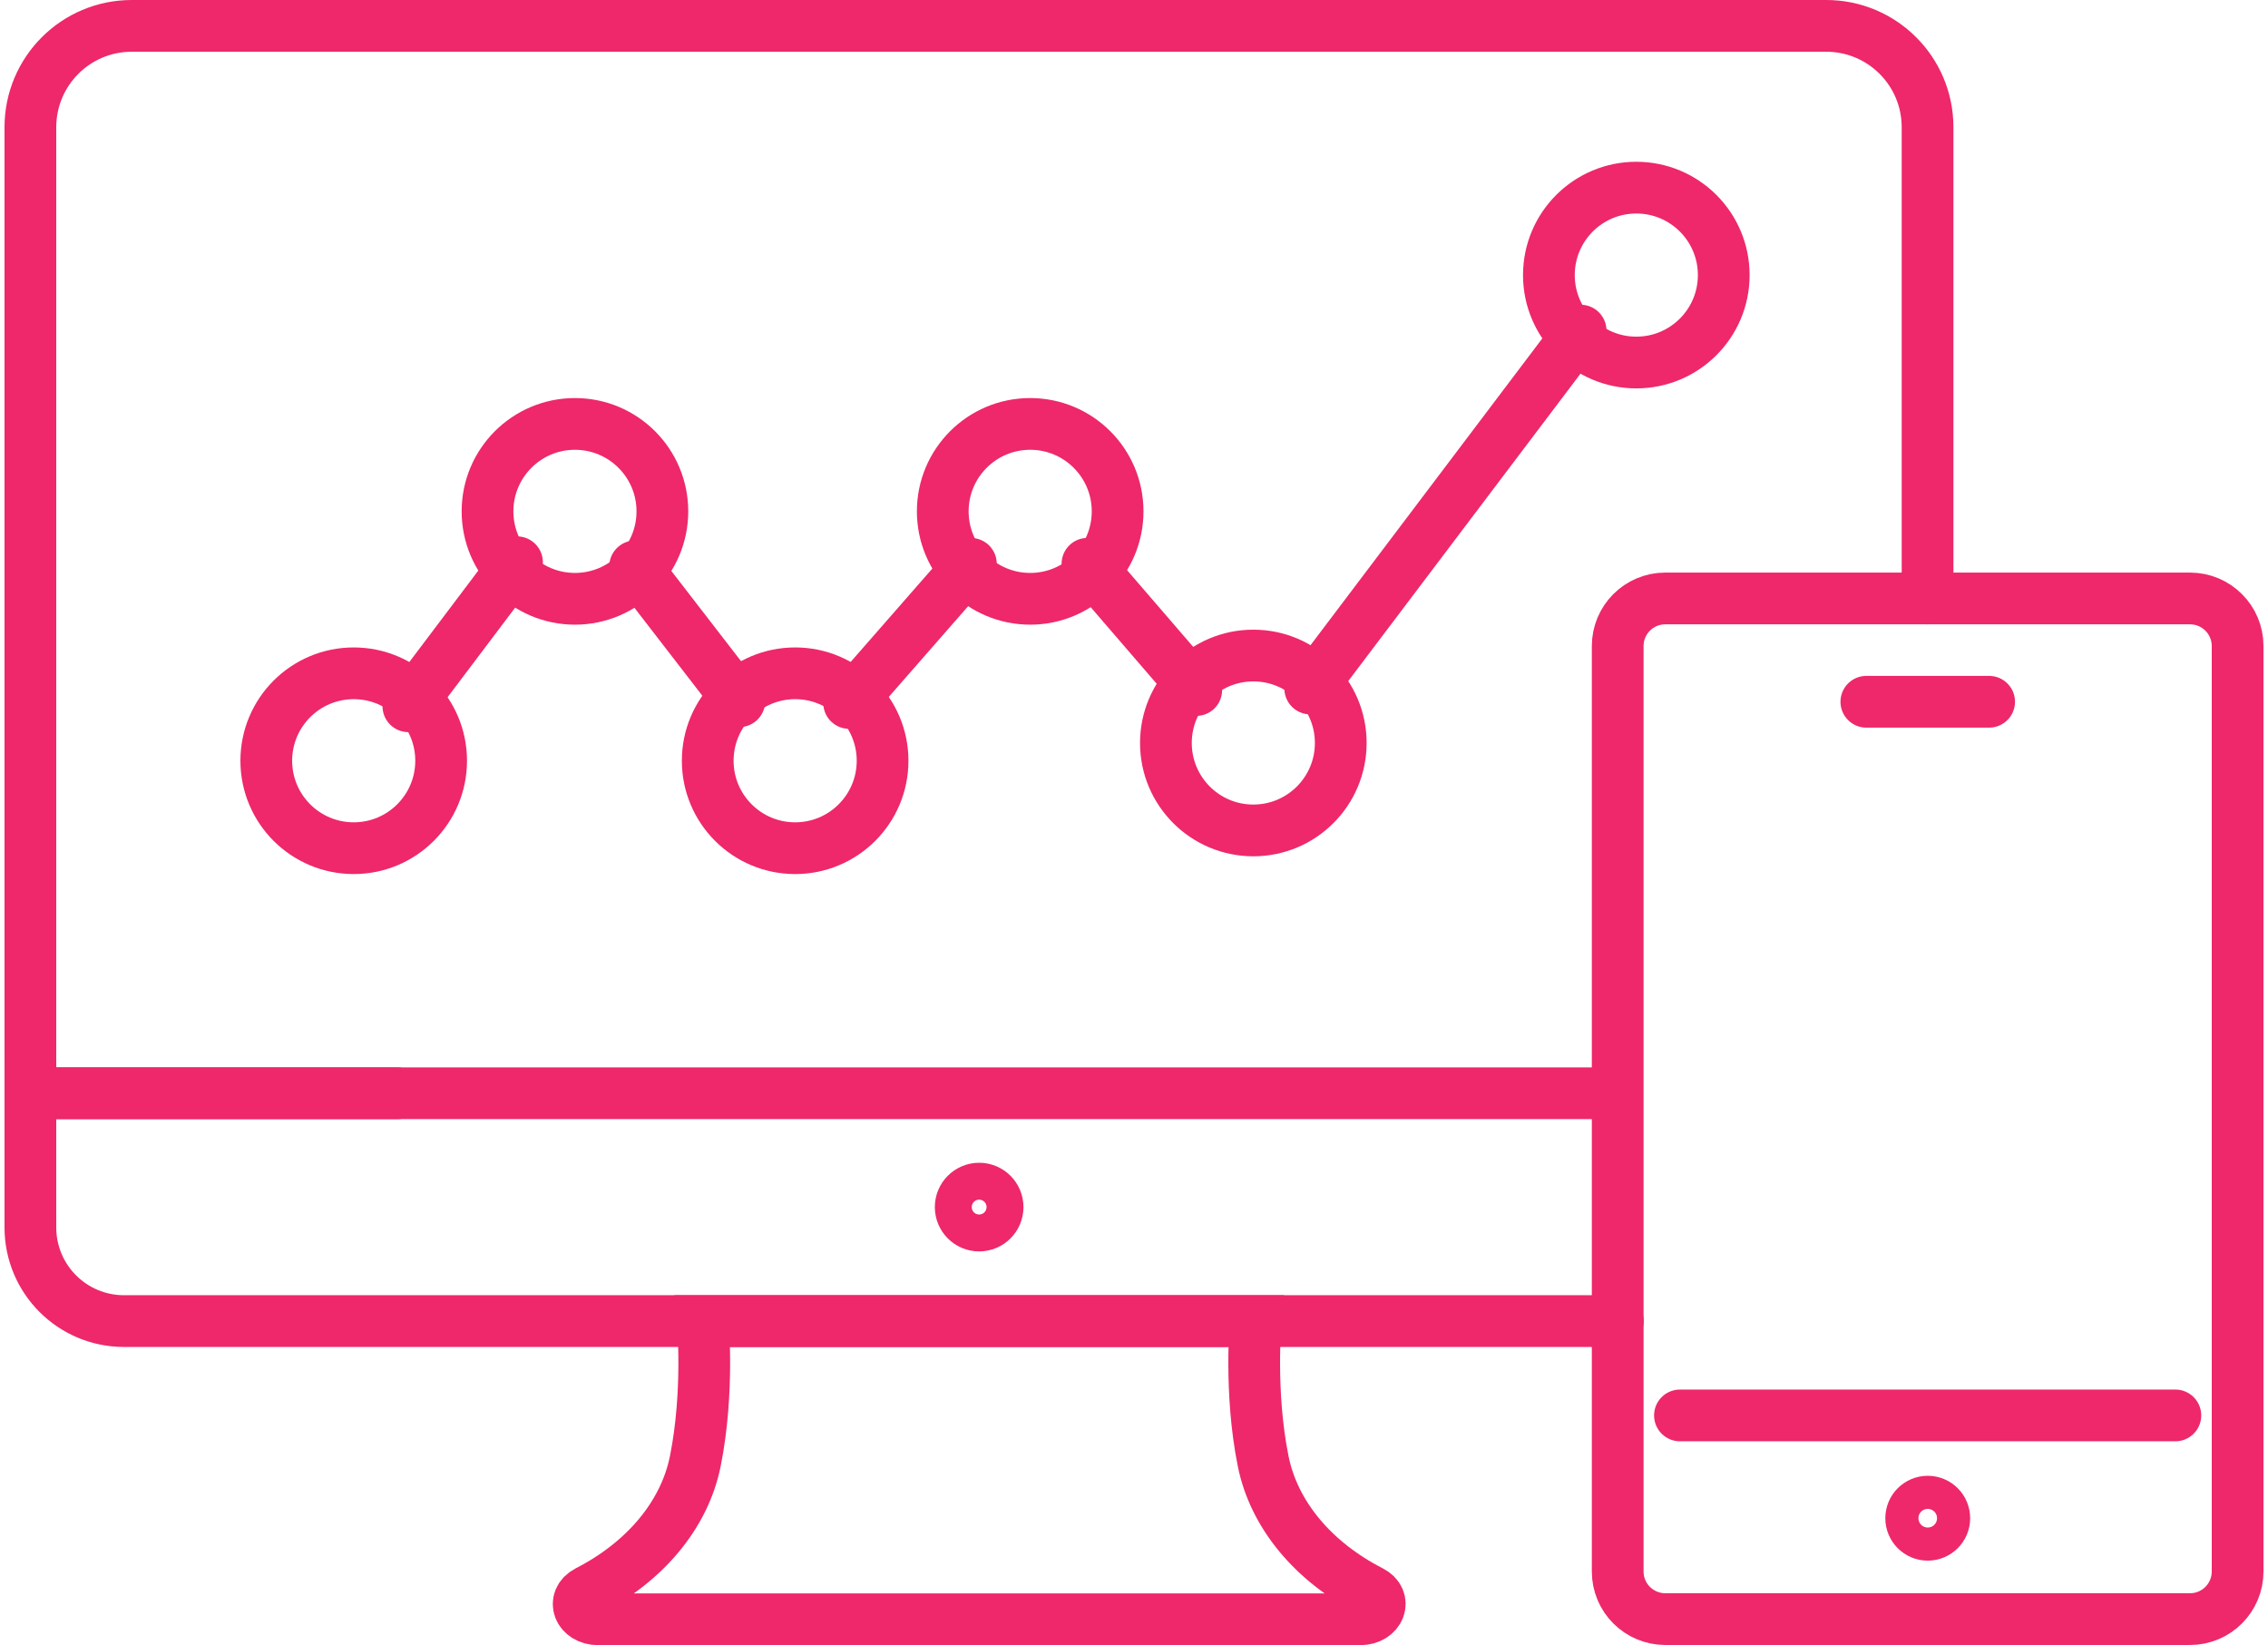
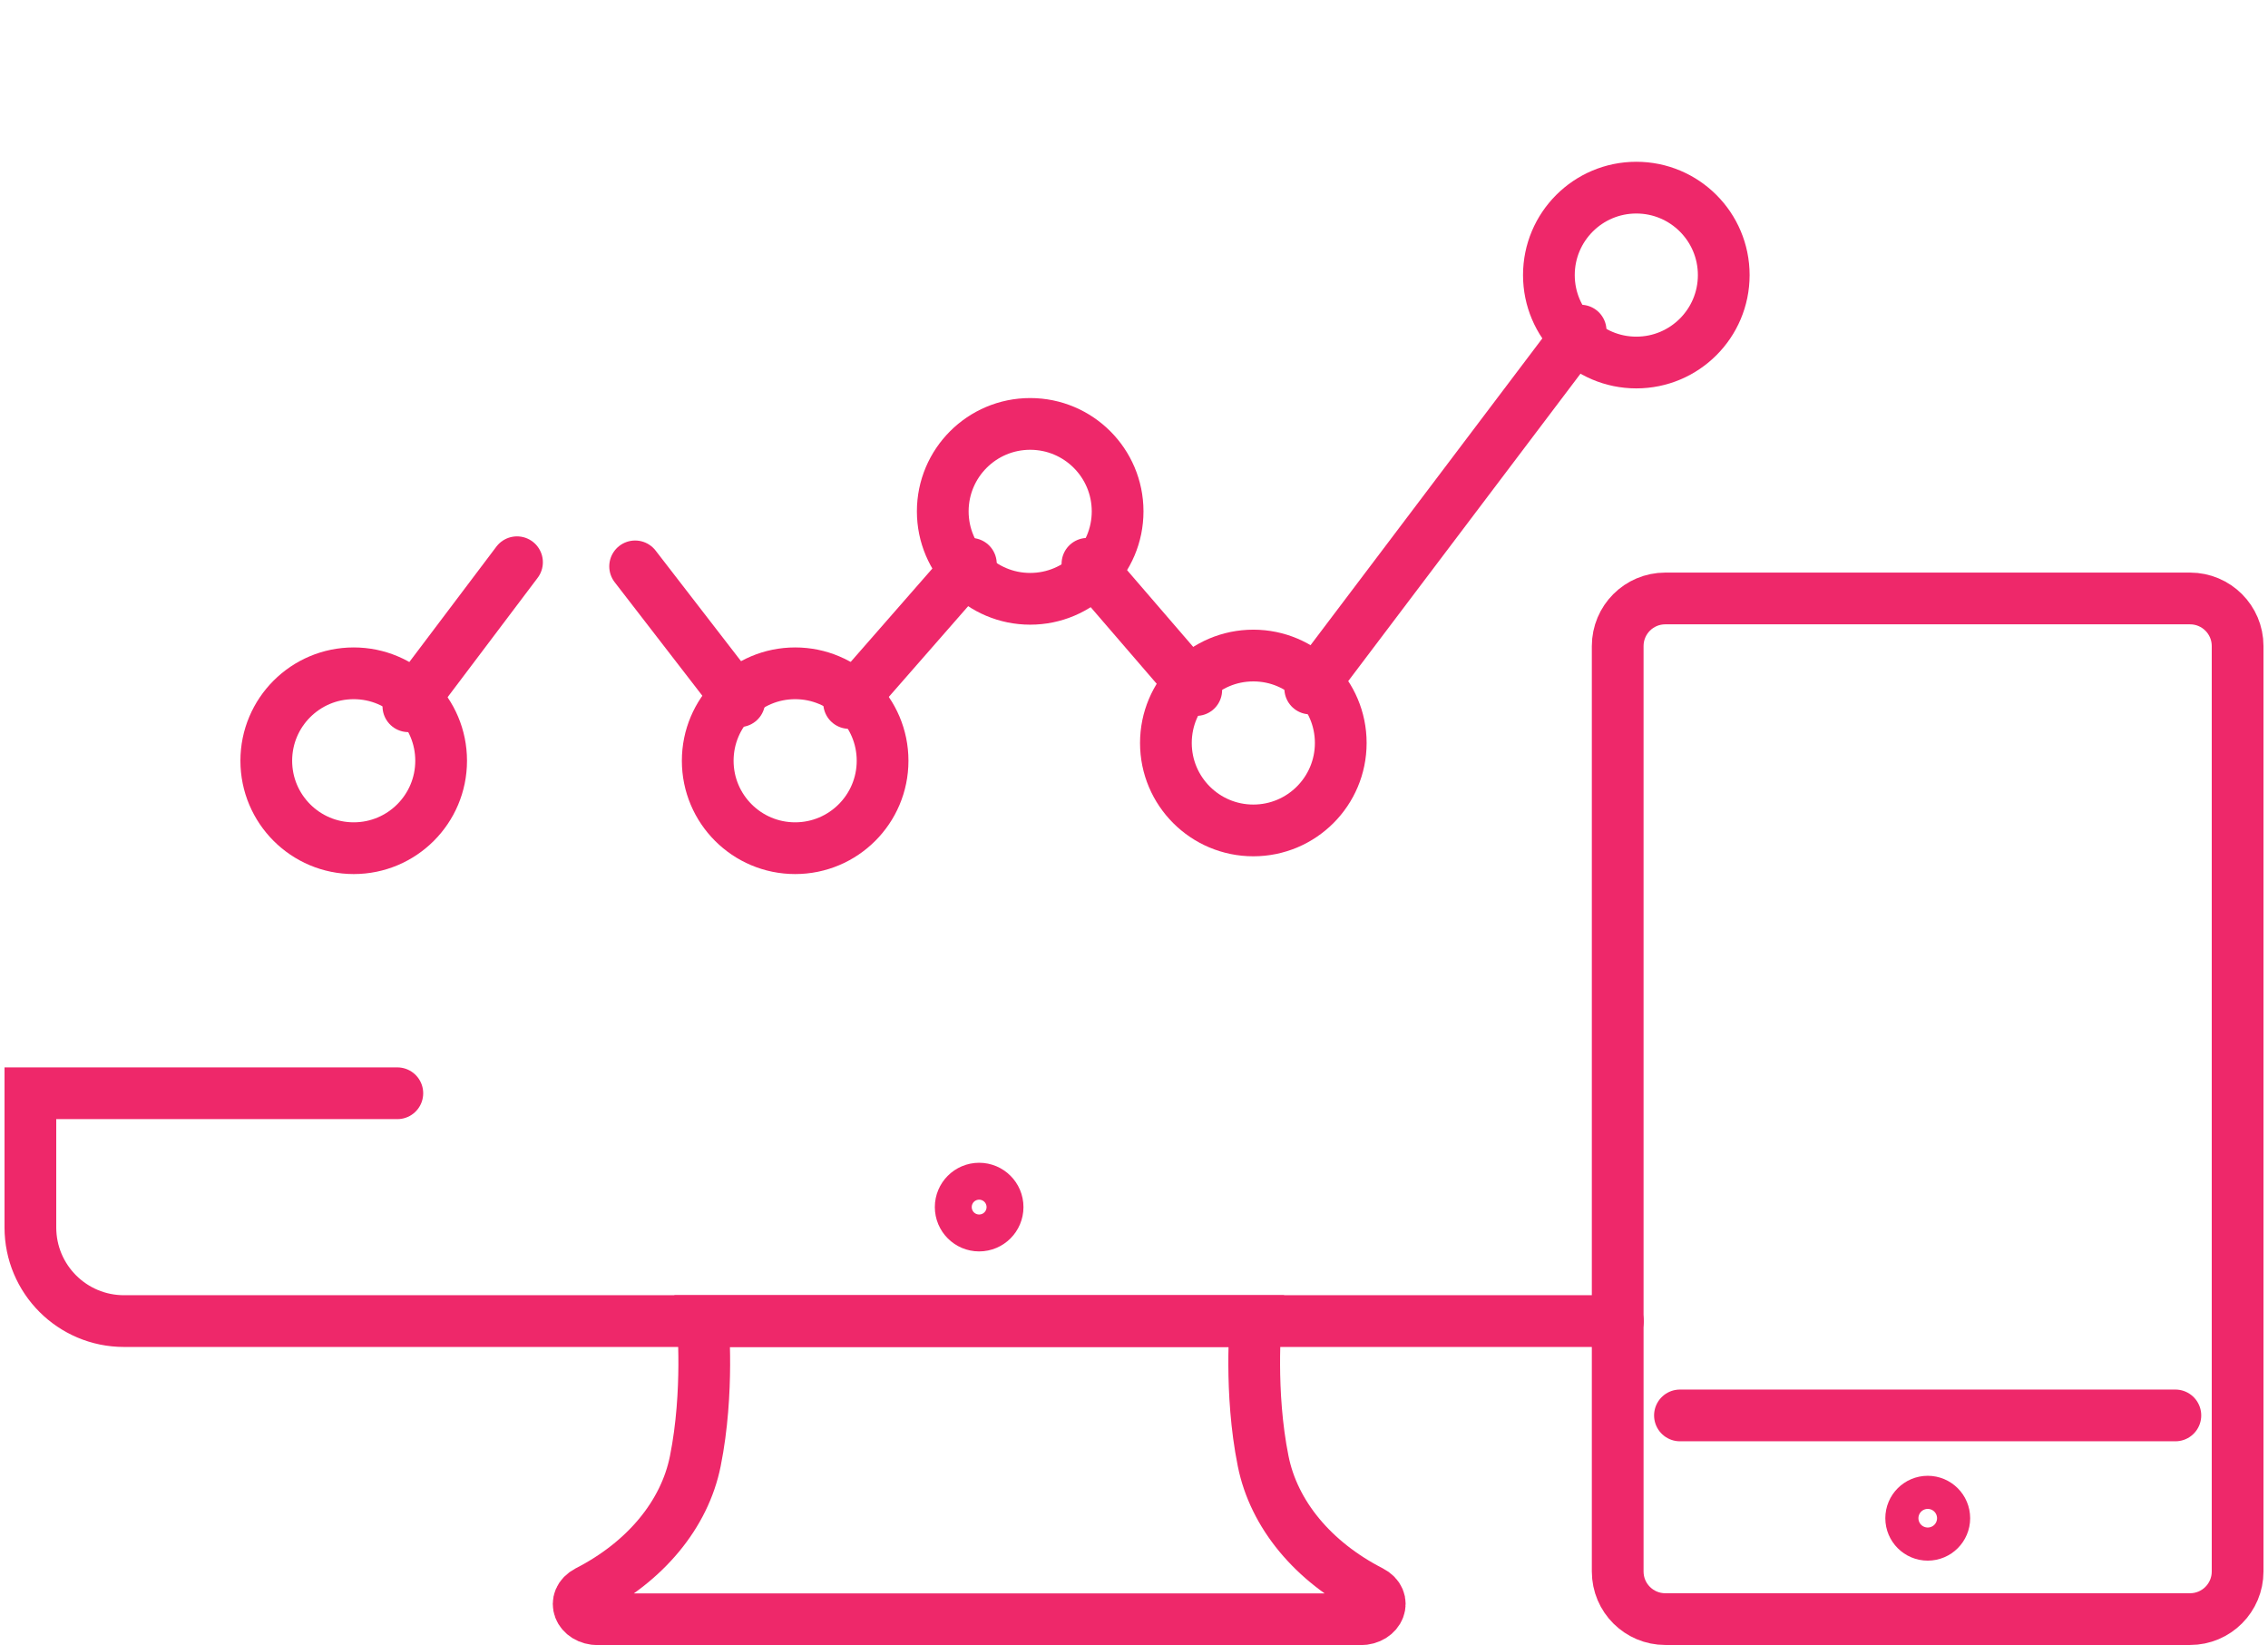
<svg xmlns="http://www.w3.org/2000/svg" width="131" height="95" id="Layer_2" data-name="Layer 2" viewBox="0 0 131 95.38">
  <defs>
    <style>
      .cls-1 {
        fill: none;
        stroke: #ee286a;
        stroke-linecap: round;
        stroke-miterlimit: 10;
        stroke-width: 3px;
      }
    </style>
  </defs>
  <g id="Icon_Set" data-name="Icon Set">
    <g>
      <path class="cls-1" d="m56.51,76.6h16.05s-.38,4.1.43,8.12c.62,3.09,2.89,5.83,6.25,7.55h0c.94.48.5,1.62-.62,1.62h-44.19c-1.13,0-1.56-1.13-.62-1.62h0c3.36-1.72,5.63-4.46,6.25-7.55.81-4.03.43-8.12.43-8.12h16.05Z" />
      <path class="cls-1" d="m57.59,69.99c0,.59-.48,1.07-1.07,1.07s-1.07-.48-1.07-1.07.48-1.07,1.07-1.07,1.07.48,1.07,1.07Z" />
      <path class="cls-1" d="m93.56,76.6H6.93c-3,0-5.43-2.43-5.43-5.43v-7.78h21.28" />
-       <path class="cls-1" d="m93.48,63.39H1.5V7.38C1.5,4.13,4.13,1.5,7.38,1.5h98.26c3.25,0,5.88,2.63,5.88,5.88v27.32" />
      <line class="cls-1" x1="125.89" y1="82.07" x2="97.16" y2="82.07" />
      <path class="cls-1" d="m126.74,93.88h-30.43c-1.52,0-2.76-1.23-2.76-2.76v-53.66c0-1.52,1.23-2.76,2.76-2.76h30.43c1.52,0,2.76,1.23,2.76,2.76v53.66c0,1.52-1.23,2.76-2.76,2.76Z" />
      <path class="cls-1" d="m112.49,88.03c0-.53-.43-.96-.96-.96s-.96.43-.96.96.43.96.96.96.96-.43.96-.96Z" />
-       <polyline class="cls-1" points="107.97 40.69 111.53 40.69 115.09 40.69" />
      <line class="cls-1" x1="75.72" y1="39.92" x2="91.4" y2="19.17" />
      <line class="cls-1" x1="62.8" y1="32.69" x2="69.11" y2="40.01" />
      <line class="cls-1" x1="48.98" y1="40.76" x2="56.04" y2="32.69" />
      <line class="cls-1" x1="36.57" y1="32.84" x2="42.61" y2="40.66" />
      <line class="cls-1" x1="23.42" y1="40.95" x2="29.72" y2="32.6" />
-       <path class="cls-1" d="m38.15,29.65c0-2.8-2.27-5.07-5.07-5.07s-5.07,2.27-5.07,5.07,2.27,5.07,5.07,5.07,5.07-2.27,5.07-5.07Z" />
      <path class="cls-1" d="m50.92,44.11c0-2.8-2.27-5.07-5.07-5.07s-5.07,2.27-5.07,5.07,2.27,5.07,5.07,5.07,5.07-2.27,5.07-5.07Z" />
      <path class="cls-1" d="m64.55,29.65c0-2.8-2.27-5.07-5.07-5.07s-5.07,2.27-5.07,5.07,2.27,5.07,5.07,5.07,5.07-2.27,5.07-5.07Z" />
      <path class="cls-1" d="m77.49,43.08c0-2.8-2.27-5.07-5.07-5.07s-5.07,2.27-5.07,5.07,2.27,5.07,5.07,5.07,5.07-2.27,5.07-5.07Z" />
      <path class="cls-1" d="m99.7,15.95c0-2.8-2.27-5.07-5.07-5.07s-5.07,2.27-5.07,5.07,2.27,5.07,5.07,5.07,5.07-2.27,5.07-5.07Z" />
      <path class="cls-1" d="m25.32,44.11c0-2.8-2.27-5.07-5.07-5.07s-5.07,2.27-5.07,5.07,2.27,5.07,5.07,5.07,5.07-2.27,5.07-5.07Z" />
    </g>
  </g>
</svg>